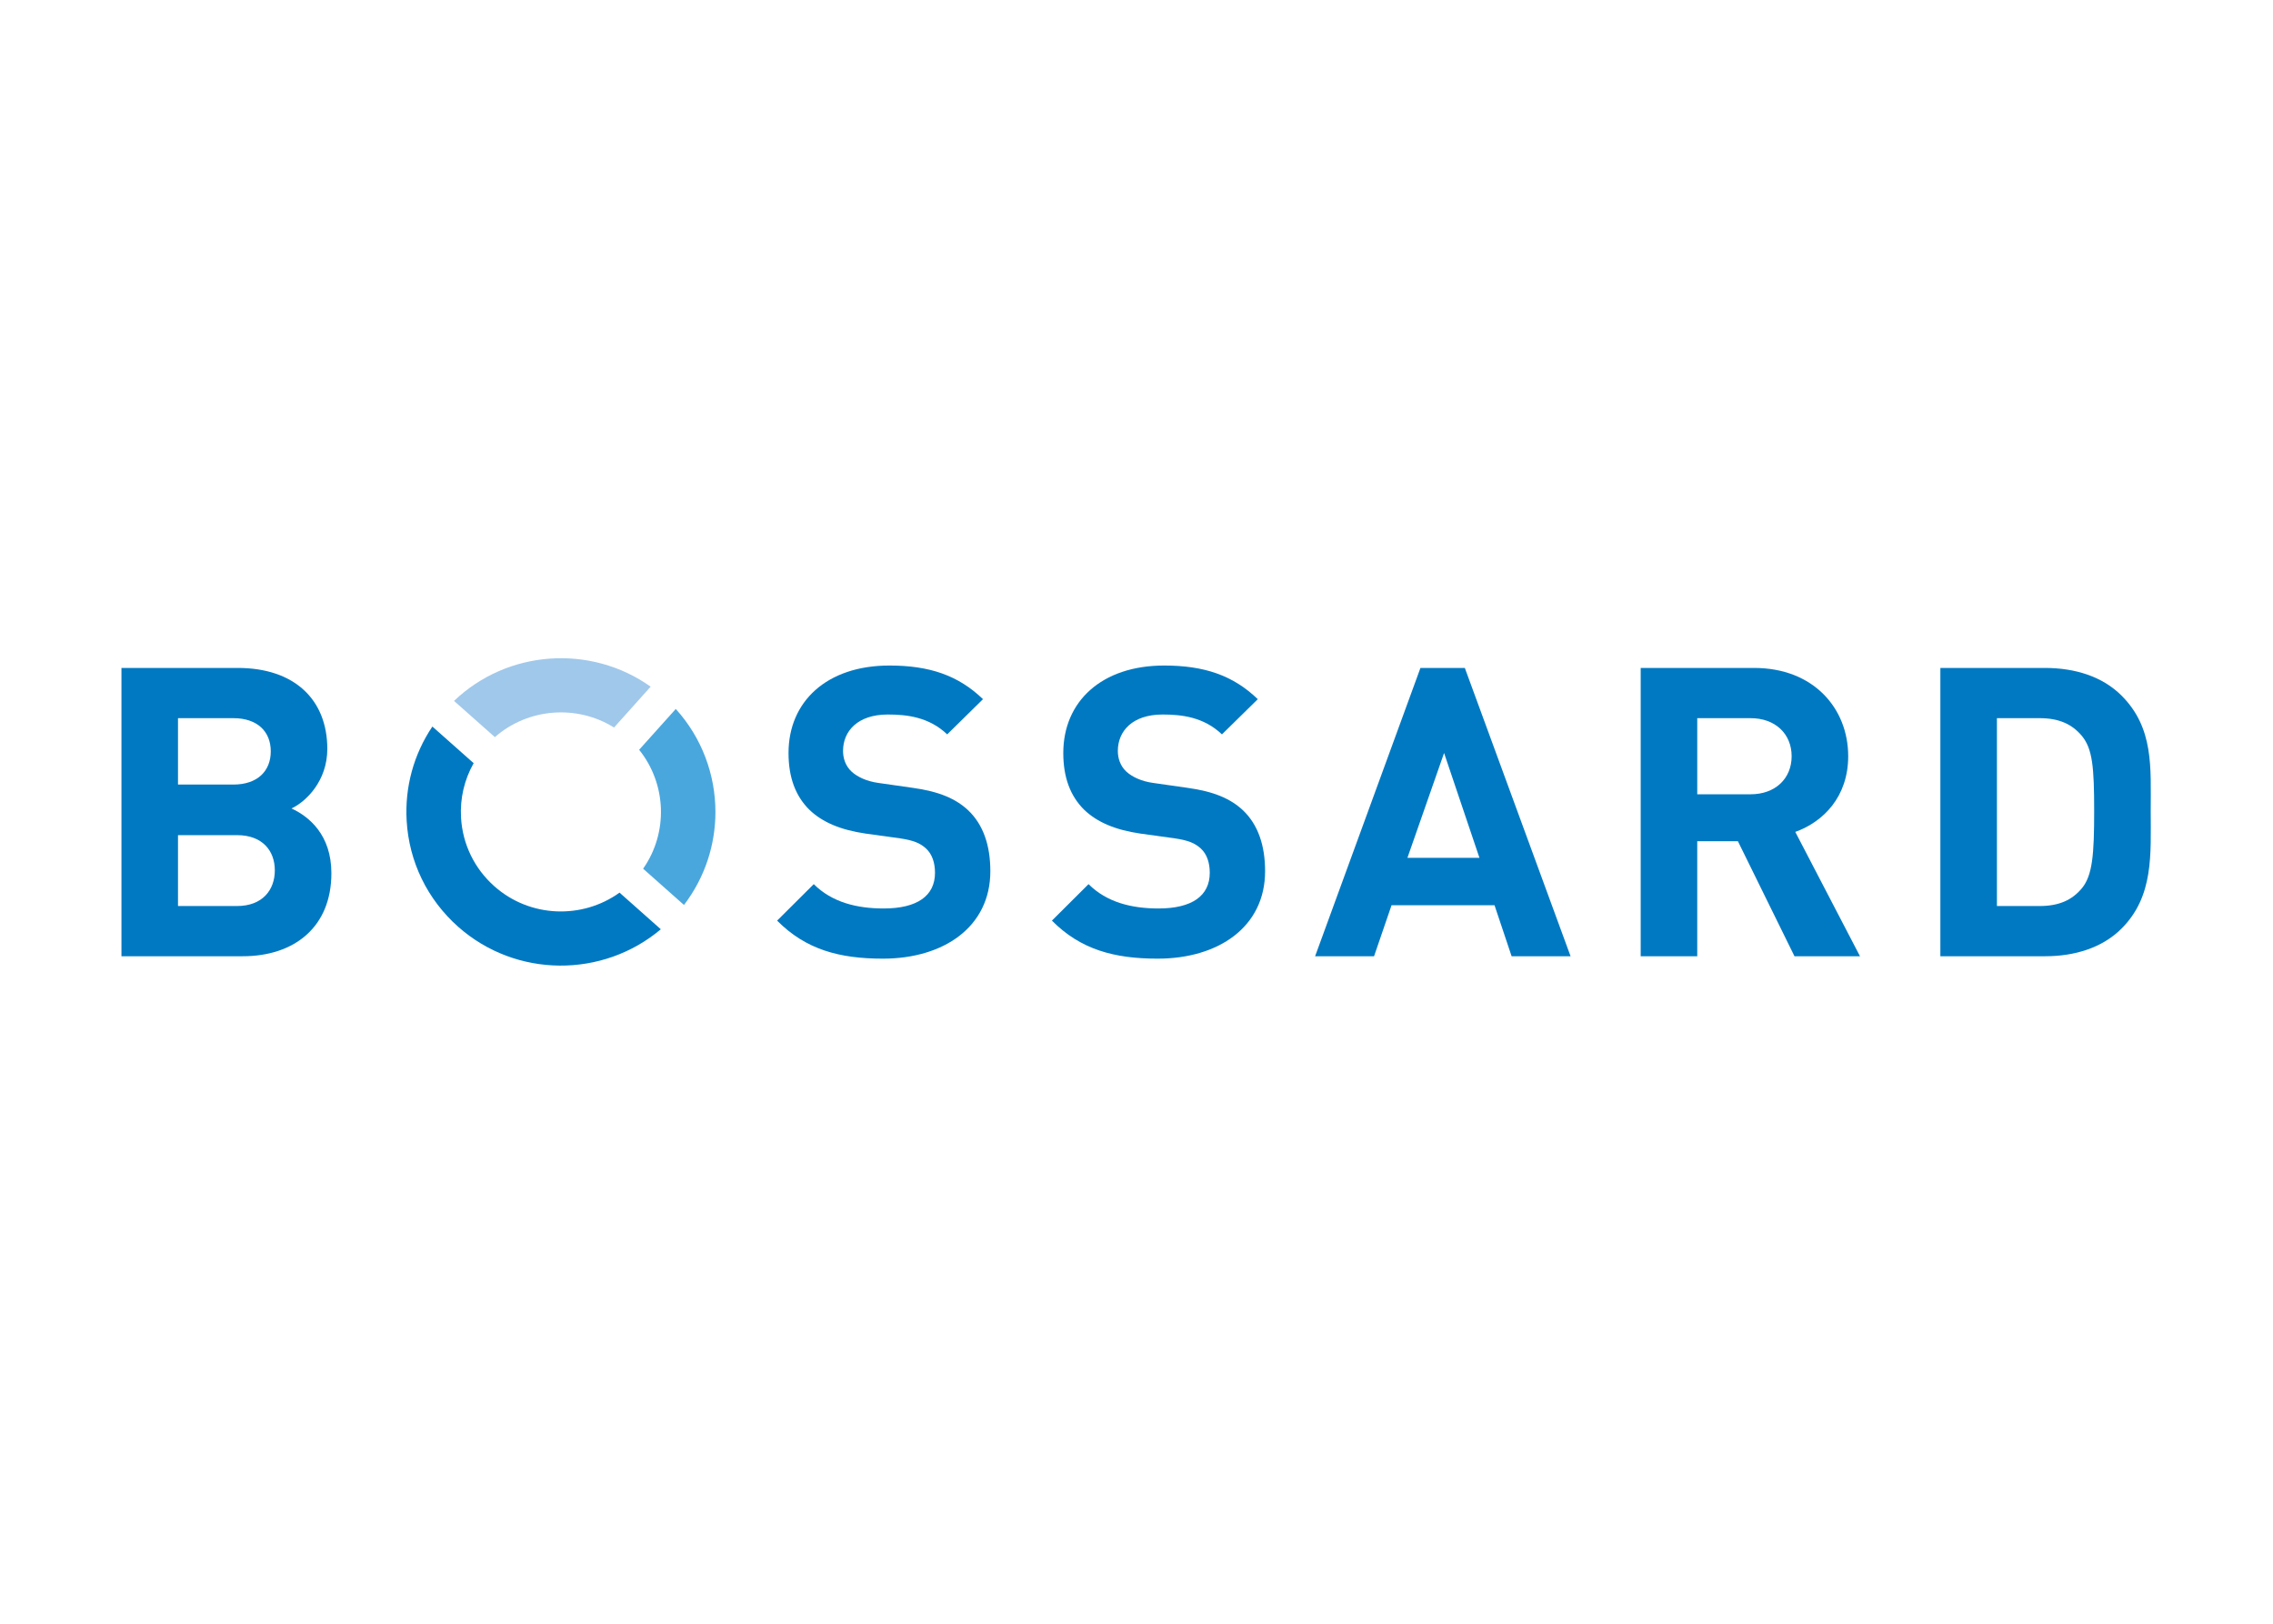
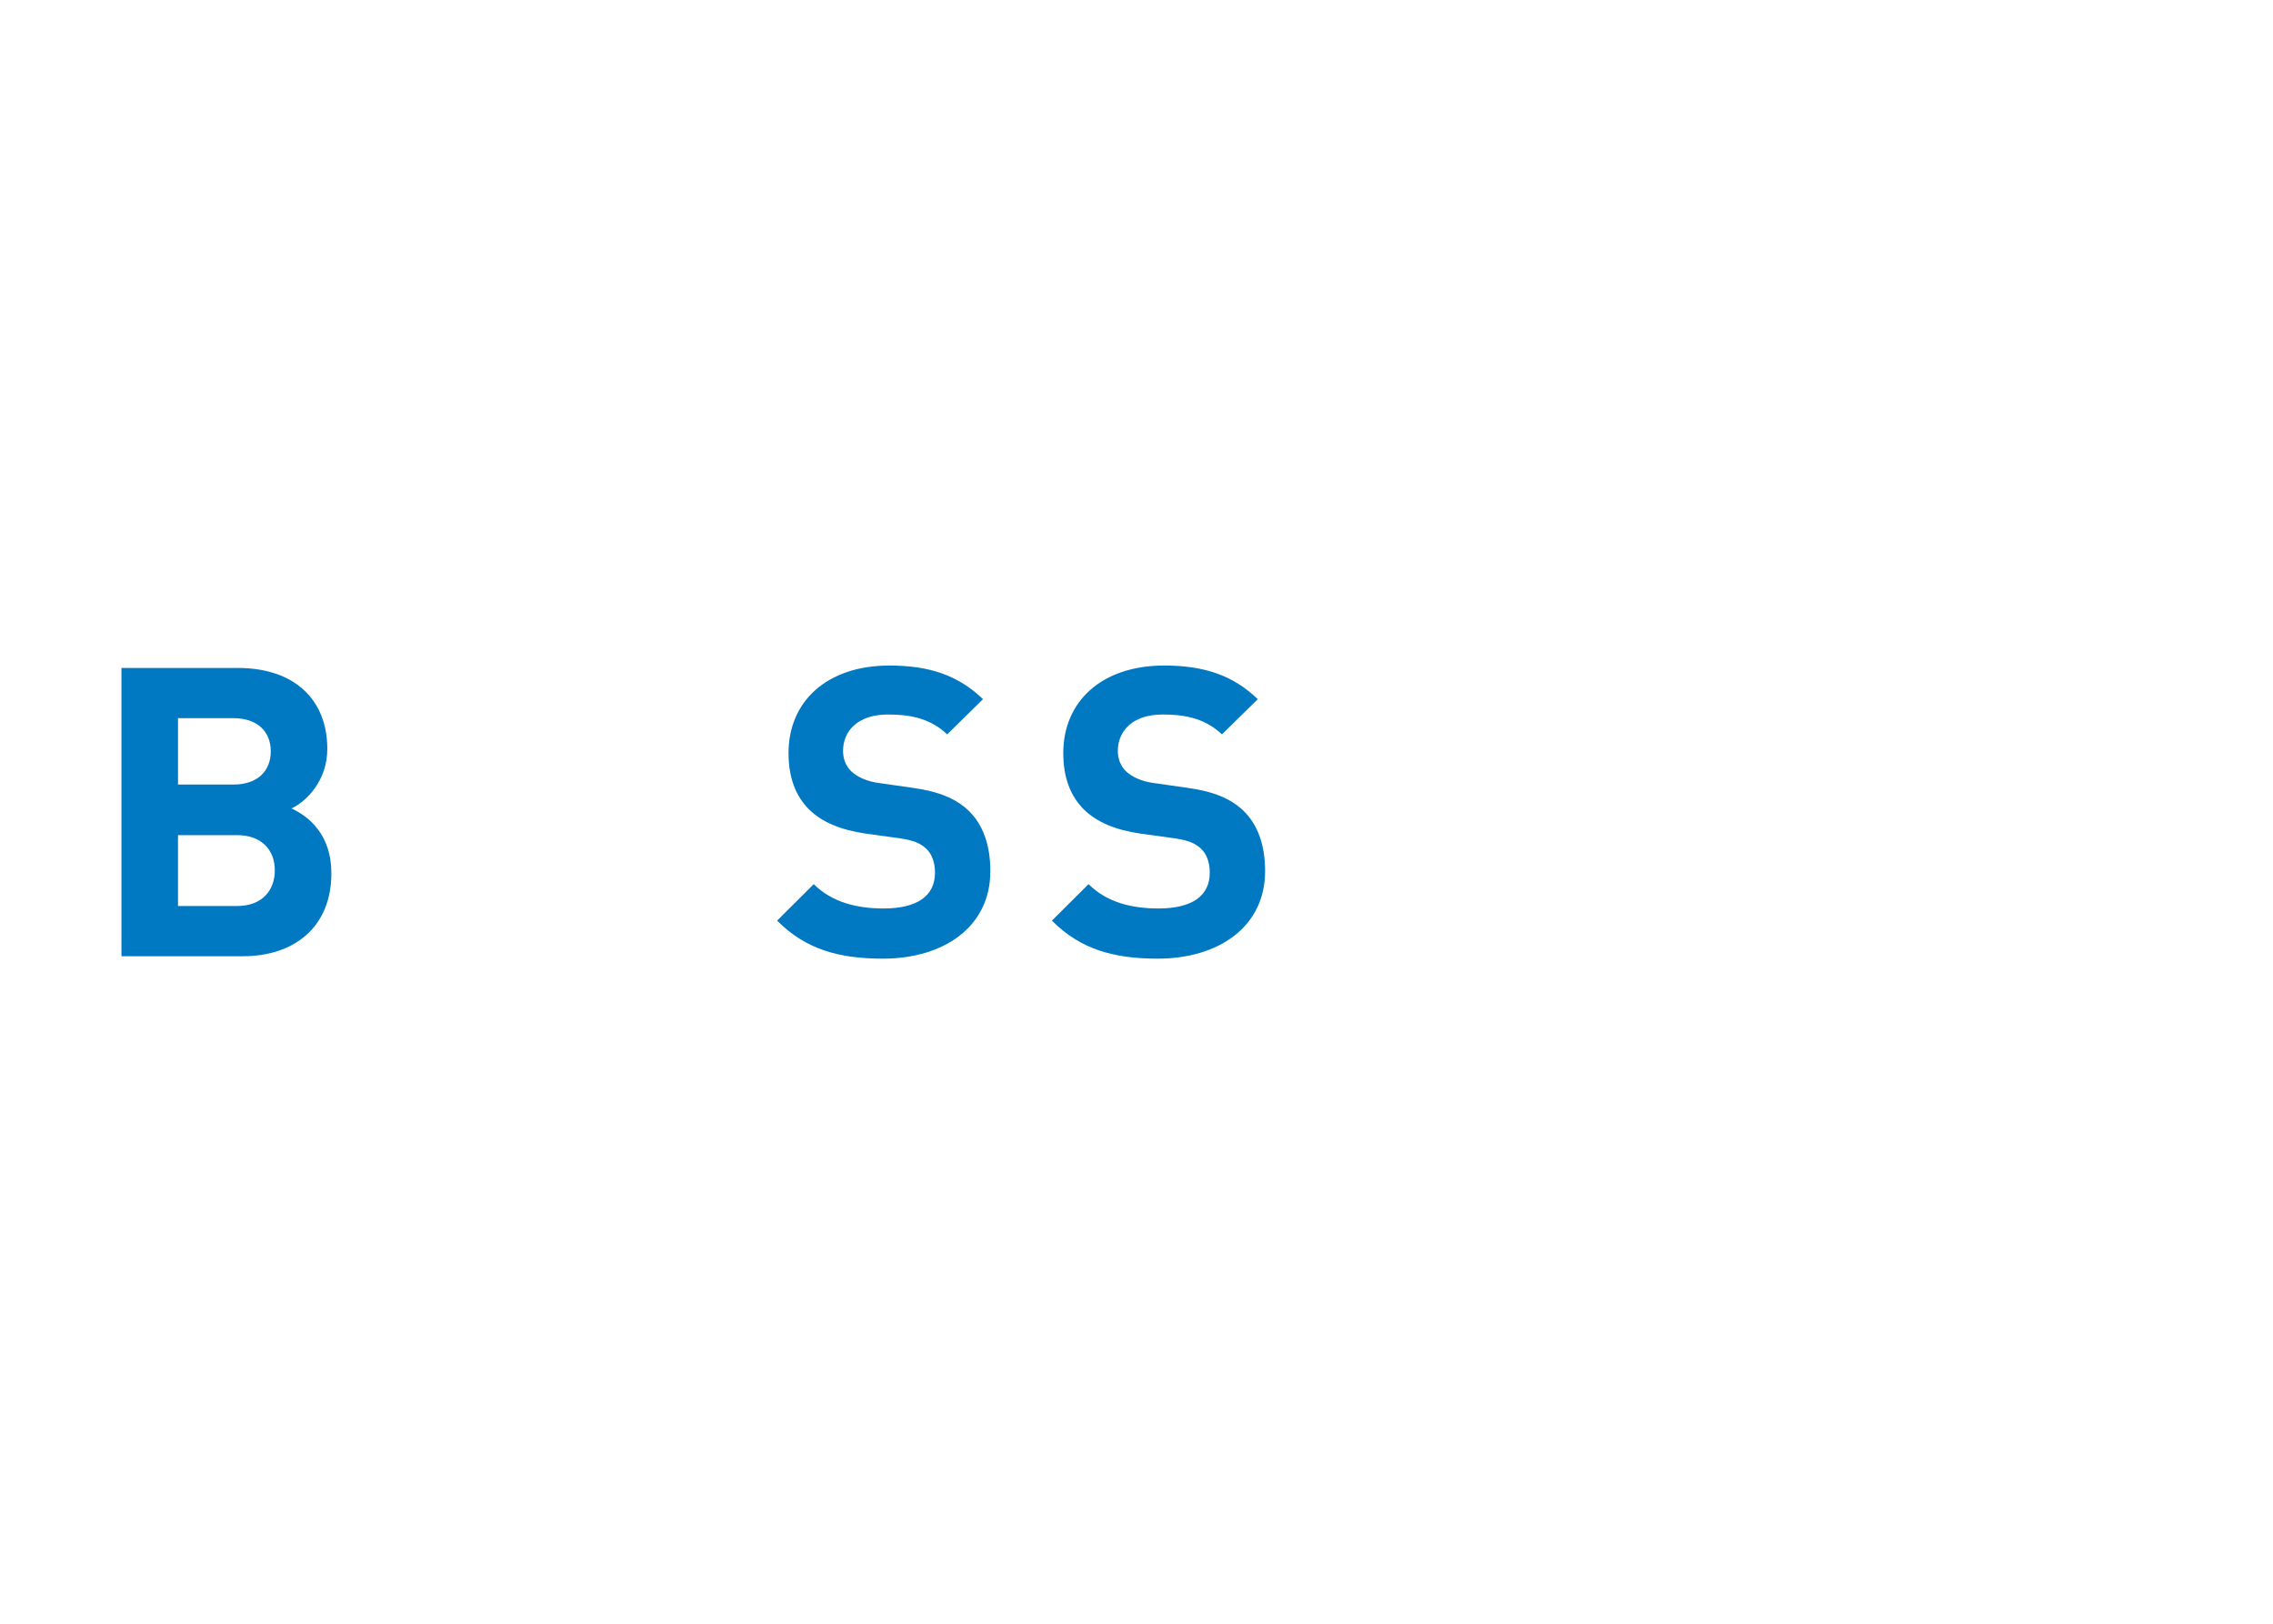
<svg xmlns="http://www.w3.org/2000/svg" clip-rule="evenodd" fill-rule="evenodd" stroke-linejoin="round" stroke-miterlimit="2" viewBox="0 0 560 400">
  <clipPath id="a">
-     <path clip-rule="evenodd" d="m381.943 40.461h149.647v22.665h-149.647z" />
+     <path clip-rule="evenodd" d="m381.943 40.461h149.647h-149.647z" />
  </clipPath>
  <g fill-rule="nonzero" transform="matrix(3.341 0 0 -3.341 -1246.15 373.053)">
    <g fill="#0079c2">
      <path d="m438.094 40.974c-3.24 0-5.702.686-7.801 2.804l2.702 2.69c1.349-1.344 3.178-1.794 5.159-1.794 2.461 0 3.781.928 3.781 2.629 0 .745-.211 1.375-.661 1.792-.419.385-.9.596-1.889.745l-2.58.358c-1.831.268-3.183.835-4.141 1.762-1.021 1.014-1.53 2.389-1.53 4.178 0 3.793 2.819 6.449 7.441 6.449 2.94 0 5.07-.718 6.9-2.48l-2.64-2.596c-1.35 1.283-2.971 1.464-4.38 1.464-2.22 0-3.301-1.223-3.301-2.686 0-.538.18-1.105.63-1.524.42-.387 1.11-.716 1.981-.835l2.52-.36c1.949-.268 3.18-.804 4.08-1.641 1.14-1.072 1.651-2.627 1.651-4.507 0-4.119-3.453-6.448-7.922-6.448" />
      <path d="m458.357 40.974c-3.24 0-5.699.686-7.8 2.804l2.701 2.69c1.348-1.344 3.179-1.794 5.16-1.794 2.461 0 3.779.928 3.779 2.629 0 .745-.207 1.375-.659 1.792-.421.385-.9.596-1.89.745l-2.582.358c-1.828.268-3.178.835-4.138 1.762-1.021 1.014-1.532 2.389-1.532 4.178 0 3.793 2.821 6.449 7.441 6.449 2.939 0 5.072-.718 6.902-2.48l-2.643-2.596c-1.349 1.283-2.968 1.464-4.378 1.464-2.222 0-3.3-1.223-3.3-2.686 0-.538.178-1.105.628-1.524.421-.387 1.111-.716 1.981-.835l2.522-.36c1.95-.268 3.179-.804 4.08-1.641 1.139-1.072 1.648-2.627 1.648-4.507 0-4.119-3.45-6.448-7.92-6.448" />
-       <path d="m479.476 56.138-2.703-7.73h5.311zm4.98-14.987-1.261 3.764h-7.592l-1.291-3.764h-4.347l7.768 21.258h3.273l7.798-21.258z" />
      <path d="m390.462 50.081h-4.349v-5.227h4.349c1.891 0 2.791 1.195 2.791 2.629 0 1.433-.9 2.598-2.791 2.598zm-.268 8.625h-4.081v-4.896h4.081c1.77 0 2.76.986 2.76 2.449 0 1.462-.99 2.447-2.76 2.447zm.69-17.555h-8.941v21.258h8.579c4.17 0 6.601-2.329 6.601-5.972 0-2.358-1.56-3.882-2.64-4.389 1.289-.596 2.94-1.938 2.94-4.777 0-3.968-2.731-6.12-6.539-6.12" />
    </g>
    <g clip-path="url(#a)">
-       <path d="m502.076 58.706h-3.932v-5.613h3.932c1.83 0 3.029 1.165 3.029 2.806 0 1.643-1.199 2.807-3.029 2.807zm3.239-17.555-4.171 8.48h-3v-8.48h-4.17v21.258h8.371c4.349 0 6.931-2.957 6.931-6.51 0-2.985-1.829-4.835-3.902-5.58l4.772-9.168z" fill="#0079c2" />
      <path d="m526.513 57.392c-.719.864-1.681 1.314-3.121 1.314h-3.149v-13.852h3.149c1.44 0 2.402.448 3.121 1.315.78.954.901 2.478.901 5.699 0 3.226-.121 4.569-.901 5.524zm2.911-14.209c-1.41-1.404-3.42-2.032-5.641-2.032h-7.71v21.258h7.71c2.221 0 4.231-.628 5.641-2.03 2.4-2.388 2.16-5.315 2.16-8.511 0-3.19.24-6.296-2.16-8.685" fill="#0079c2" />
      <path d="m418.268 58.016 2.699 3.012c-4.43 3.145-10.549 2.721-14.5-1.05l3.012-2.67c2.45 2.144 6.044 2.419 8.789.708" fill="#a0c8ea" />
      <path d="m420.412 47.606 3.012-2.674c1.553 2.031 2.32 4.446 2.32 6.856 0 2.734-.986 5.459-2.925 7.597l-2.701-3.01c2.023-2.52 2.158-6.105.294-8.769" fill="#49a7de" />
      <path d="m409.44 46.313c-1.47 1.305-2.343 3.104-2.456 5.062-.082 1.42.246 2.801.931 4.012l-3.044 2.701c-1.371-2.038-2.04-4.449-1.897-6.942.174-3.024 1.522-5.797 3.792-7.816 4.288-3.802 10.688-3.784 14.95-.189l-3.043 2.701c-2.746-1.974-6.604-1.863-9.233.471" fill="#0079c2" />
    </g>
  </g>
</svg>